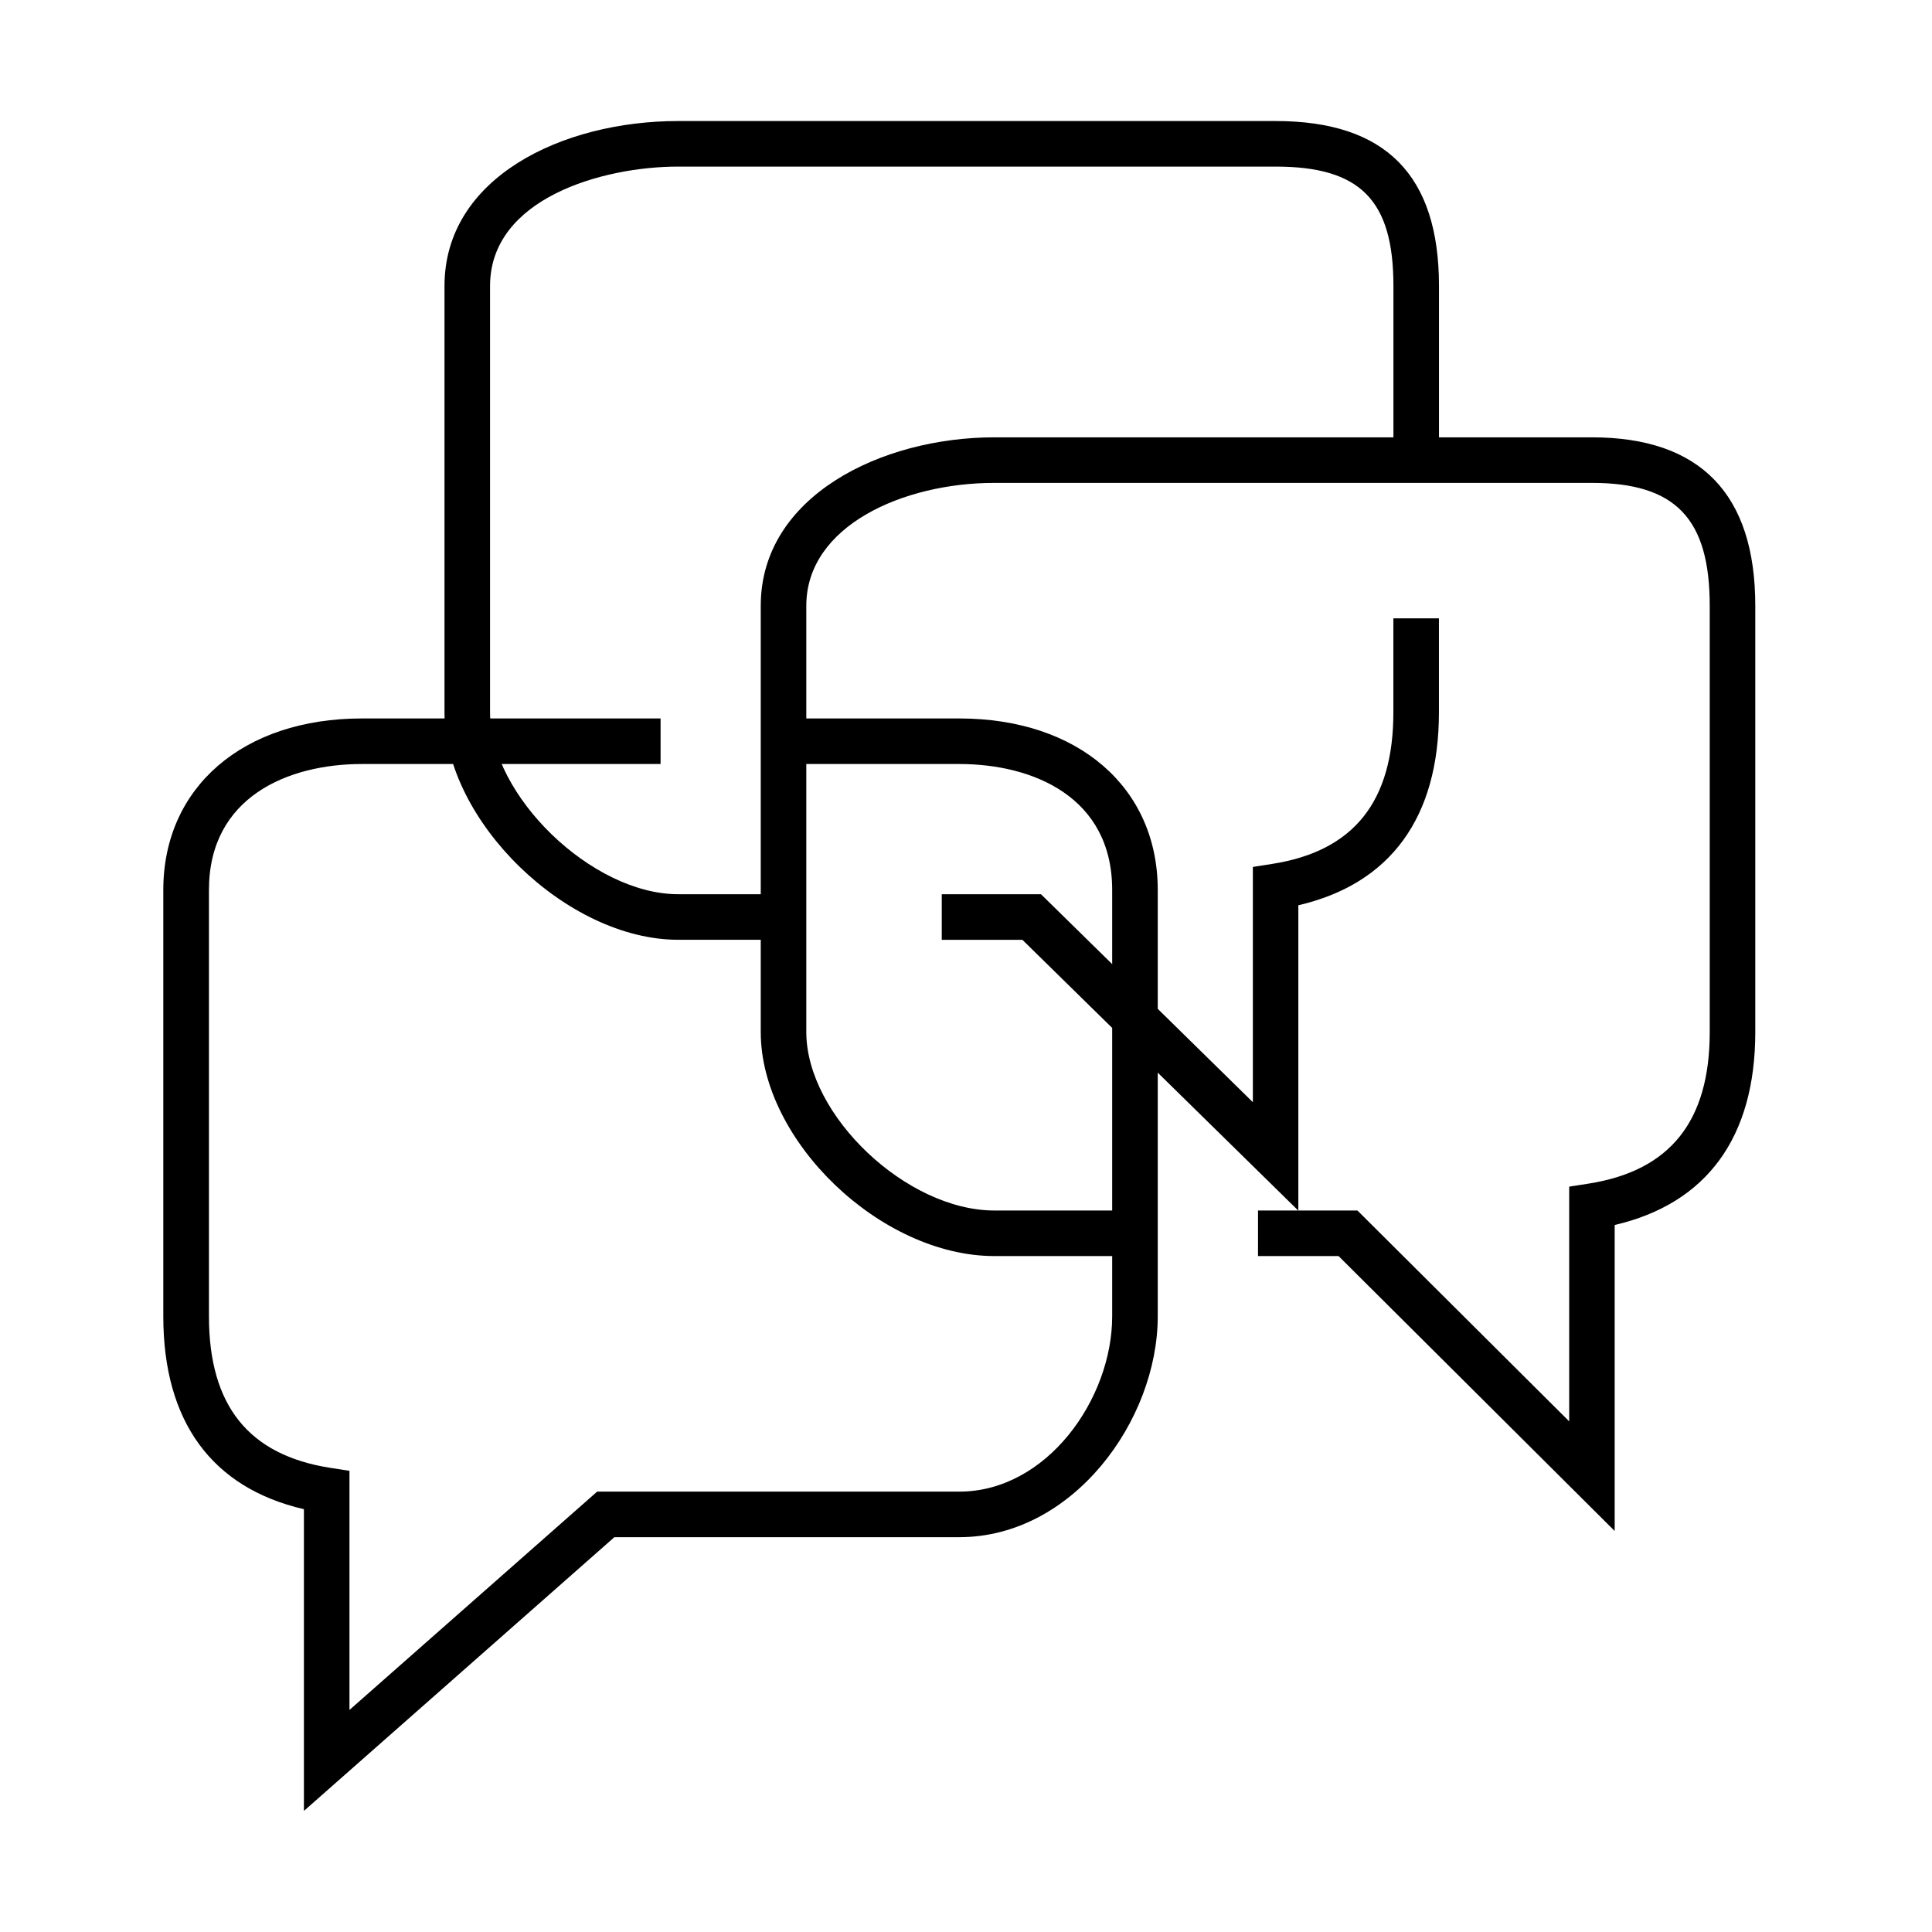
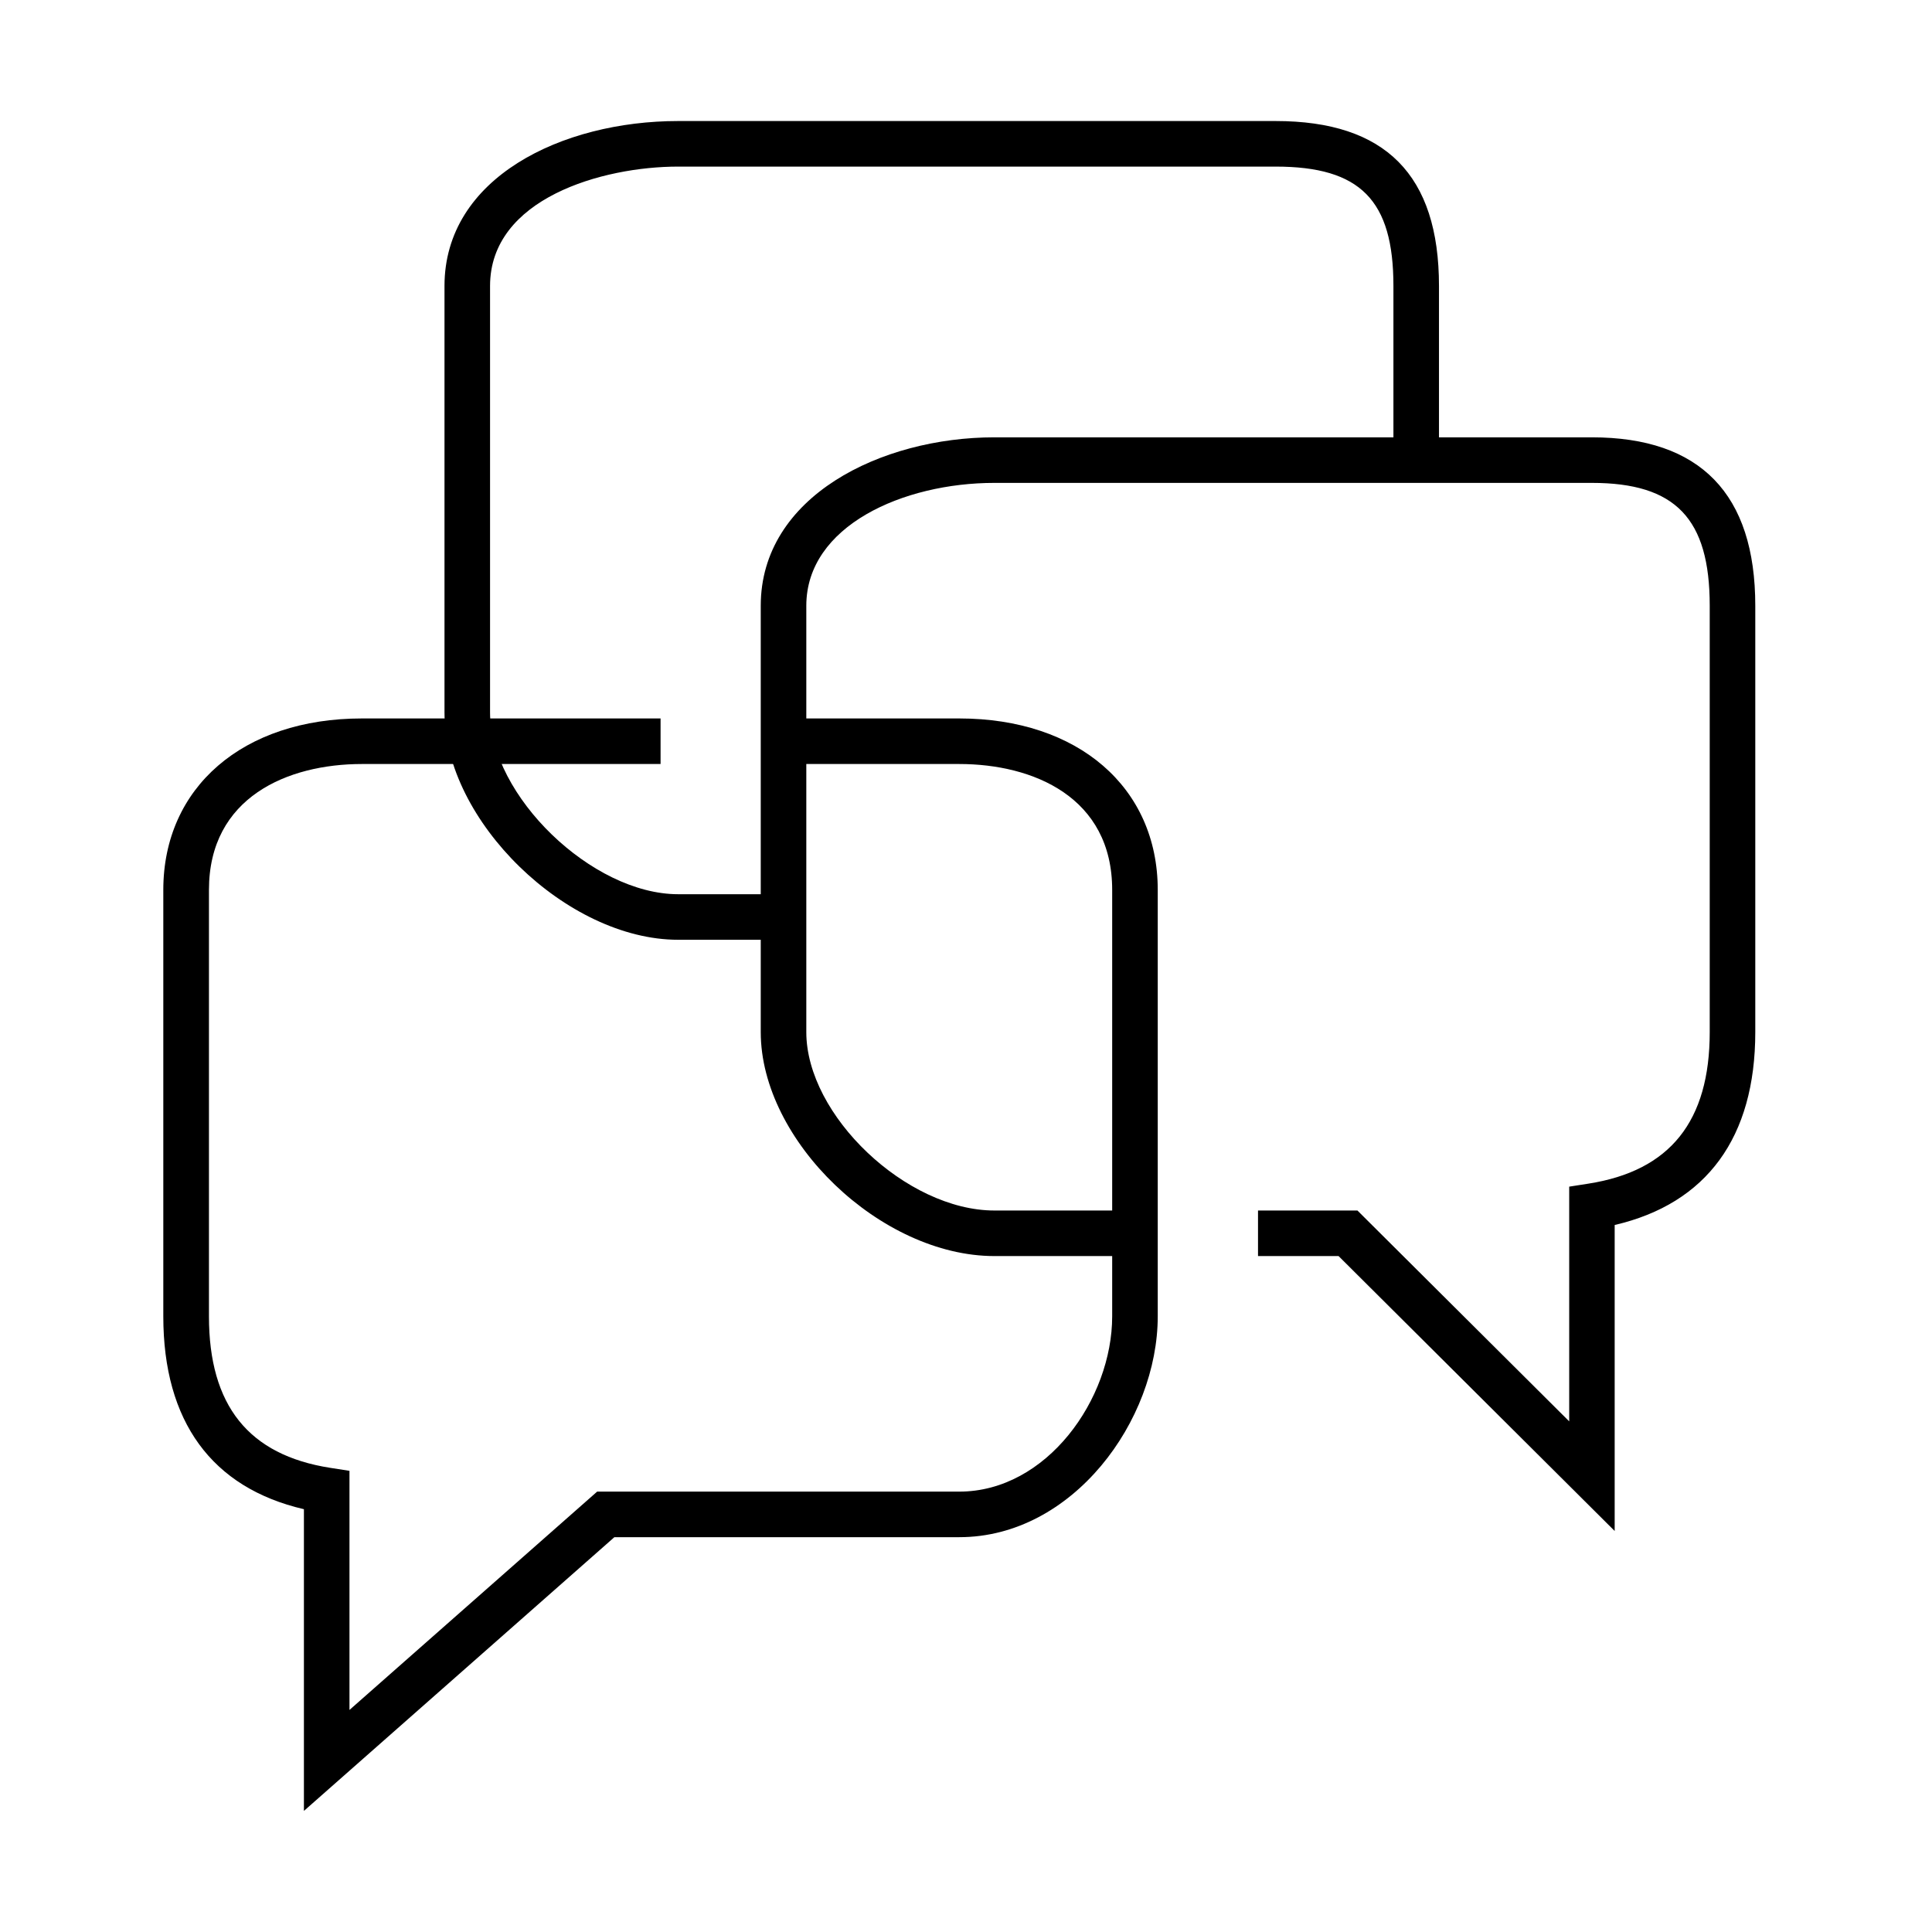
<svg xmlns="http://www.w3.org/2000/svg" fill="#000000" width="800px" height="800px" version="1.1" viewBox="144 144 512 512">
  <g>
    <path d="m571.93 549.75-73.195-72.879h-21.348v-12.074h26.348l56.121 55.879v-62.203l5.094-0.797c21.637-3.383 32.145-16.52 32.145-40.16v-112.99c0-23.109-9.059-32.555-31.227-32.555h-158.34c-24.172 0-49.848 11.398-49.848 32.555v112.99c0 22.094 26.57 47.281 49.848 47.281h32.598v12.074h-32.598c-30.09 0-61.922-30.523-61.922-59.355v-112.99c0-28.98 31.906-44.629 61.922-44.629h158.34c28.738 0 43.301 15.023 43.301 44.629v112.99c0 27.867-12.848 45.445-37.262 51.121v81.113z" />
    <path d="m356.31 393.05h-32.602c-29.508 0-61.914-31.535-61.914-60.273v-112.99c0-28.691 31.148-43.711 61.914-43.711h158.34c29.121 0 43.297 14.297 43.297 43.711v41.508h-12.074v-41.508c0-22.75-8.766-31.637-31.223-31.637h-158.34c-20.043 0-49.84 8.43-49.84 31.637v112.99c0 22.07 27.02 48.199 49.84 48.199h32.602z" />
-     <path d="m488.12 464.88-73.172-71.82h-21.371v-12.074h26.301l56.145 55.109v-62.352l5.094-0.797c21.637-3.379 32.141-16.52 32.141-40.16v-24.918h12.074v24.918c0 27.867-12.844 45.449-37.258 51.121v80.973z" />
    <path d="m224.54 623.91v-79.957c-24.414-5.676-37.262-23.23-37.262-51.121v-112.99c0-27.188 21.129-45.445 52.621-45.445h79.16v12.074h-79.16c-19.609 0-40.523 8.766-40.523 33.371v112.99c0 23.641 10.508 36.777 32.145 40.16l5.094 0.793v63.367l65.637-57.859h95.965c23.184 0 40.523-24.535 40.523-46.461v-112.99c0-24.605-20.938-33.371-40.523-33.371h-41.922v-12.074h41.922c31.469 0 52.598 18.258 52.598 45.445v112.99c0 27.625-22.508 58.535-52.598 58.535h-91.402z" />
  </g>
</svg>